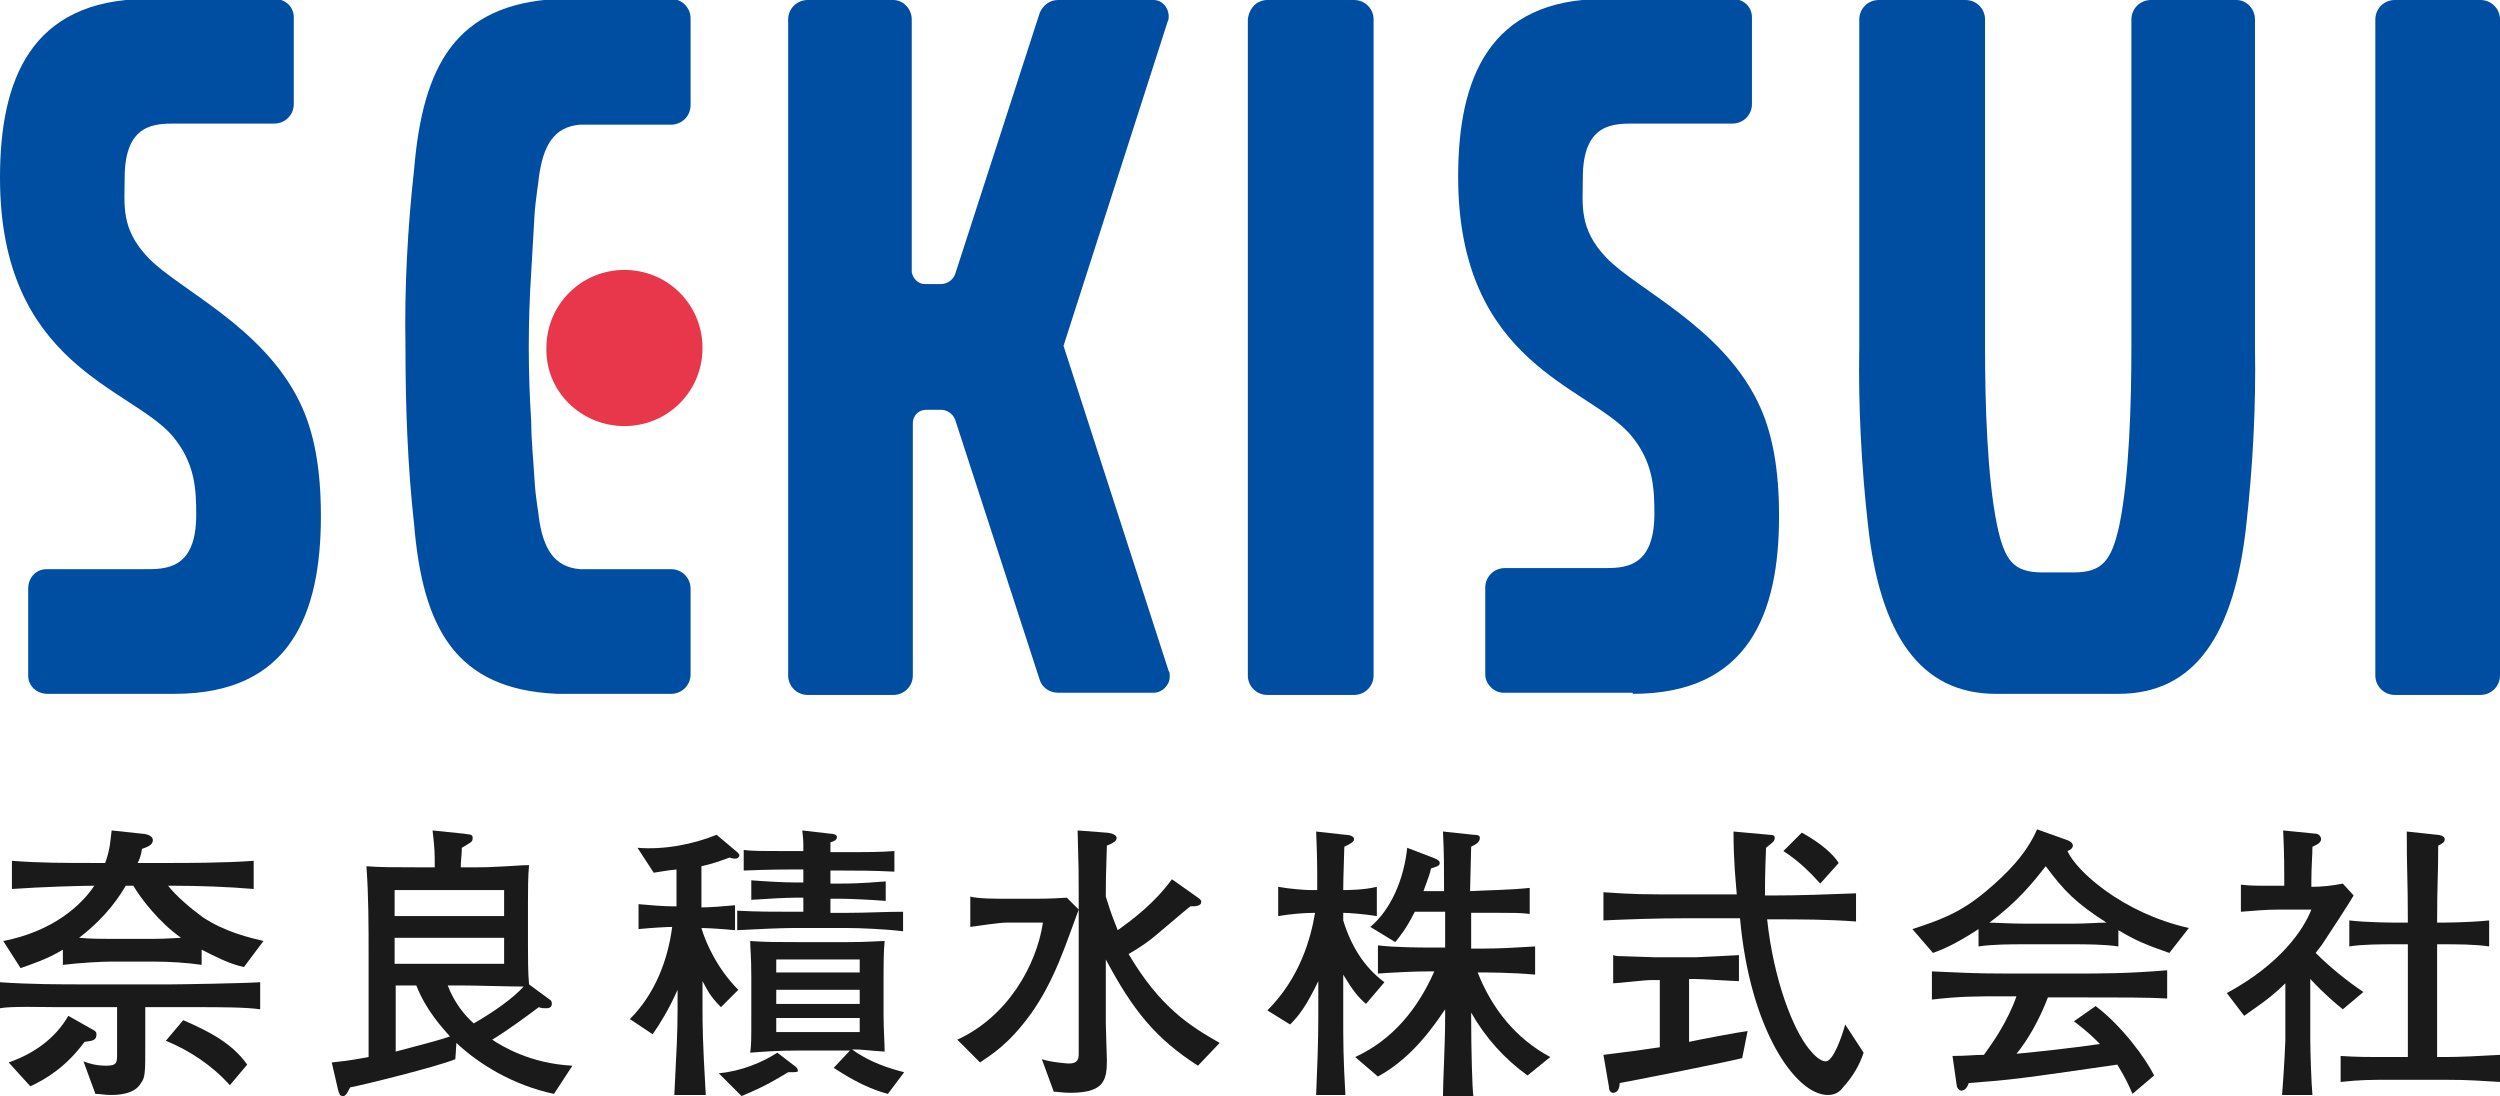
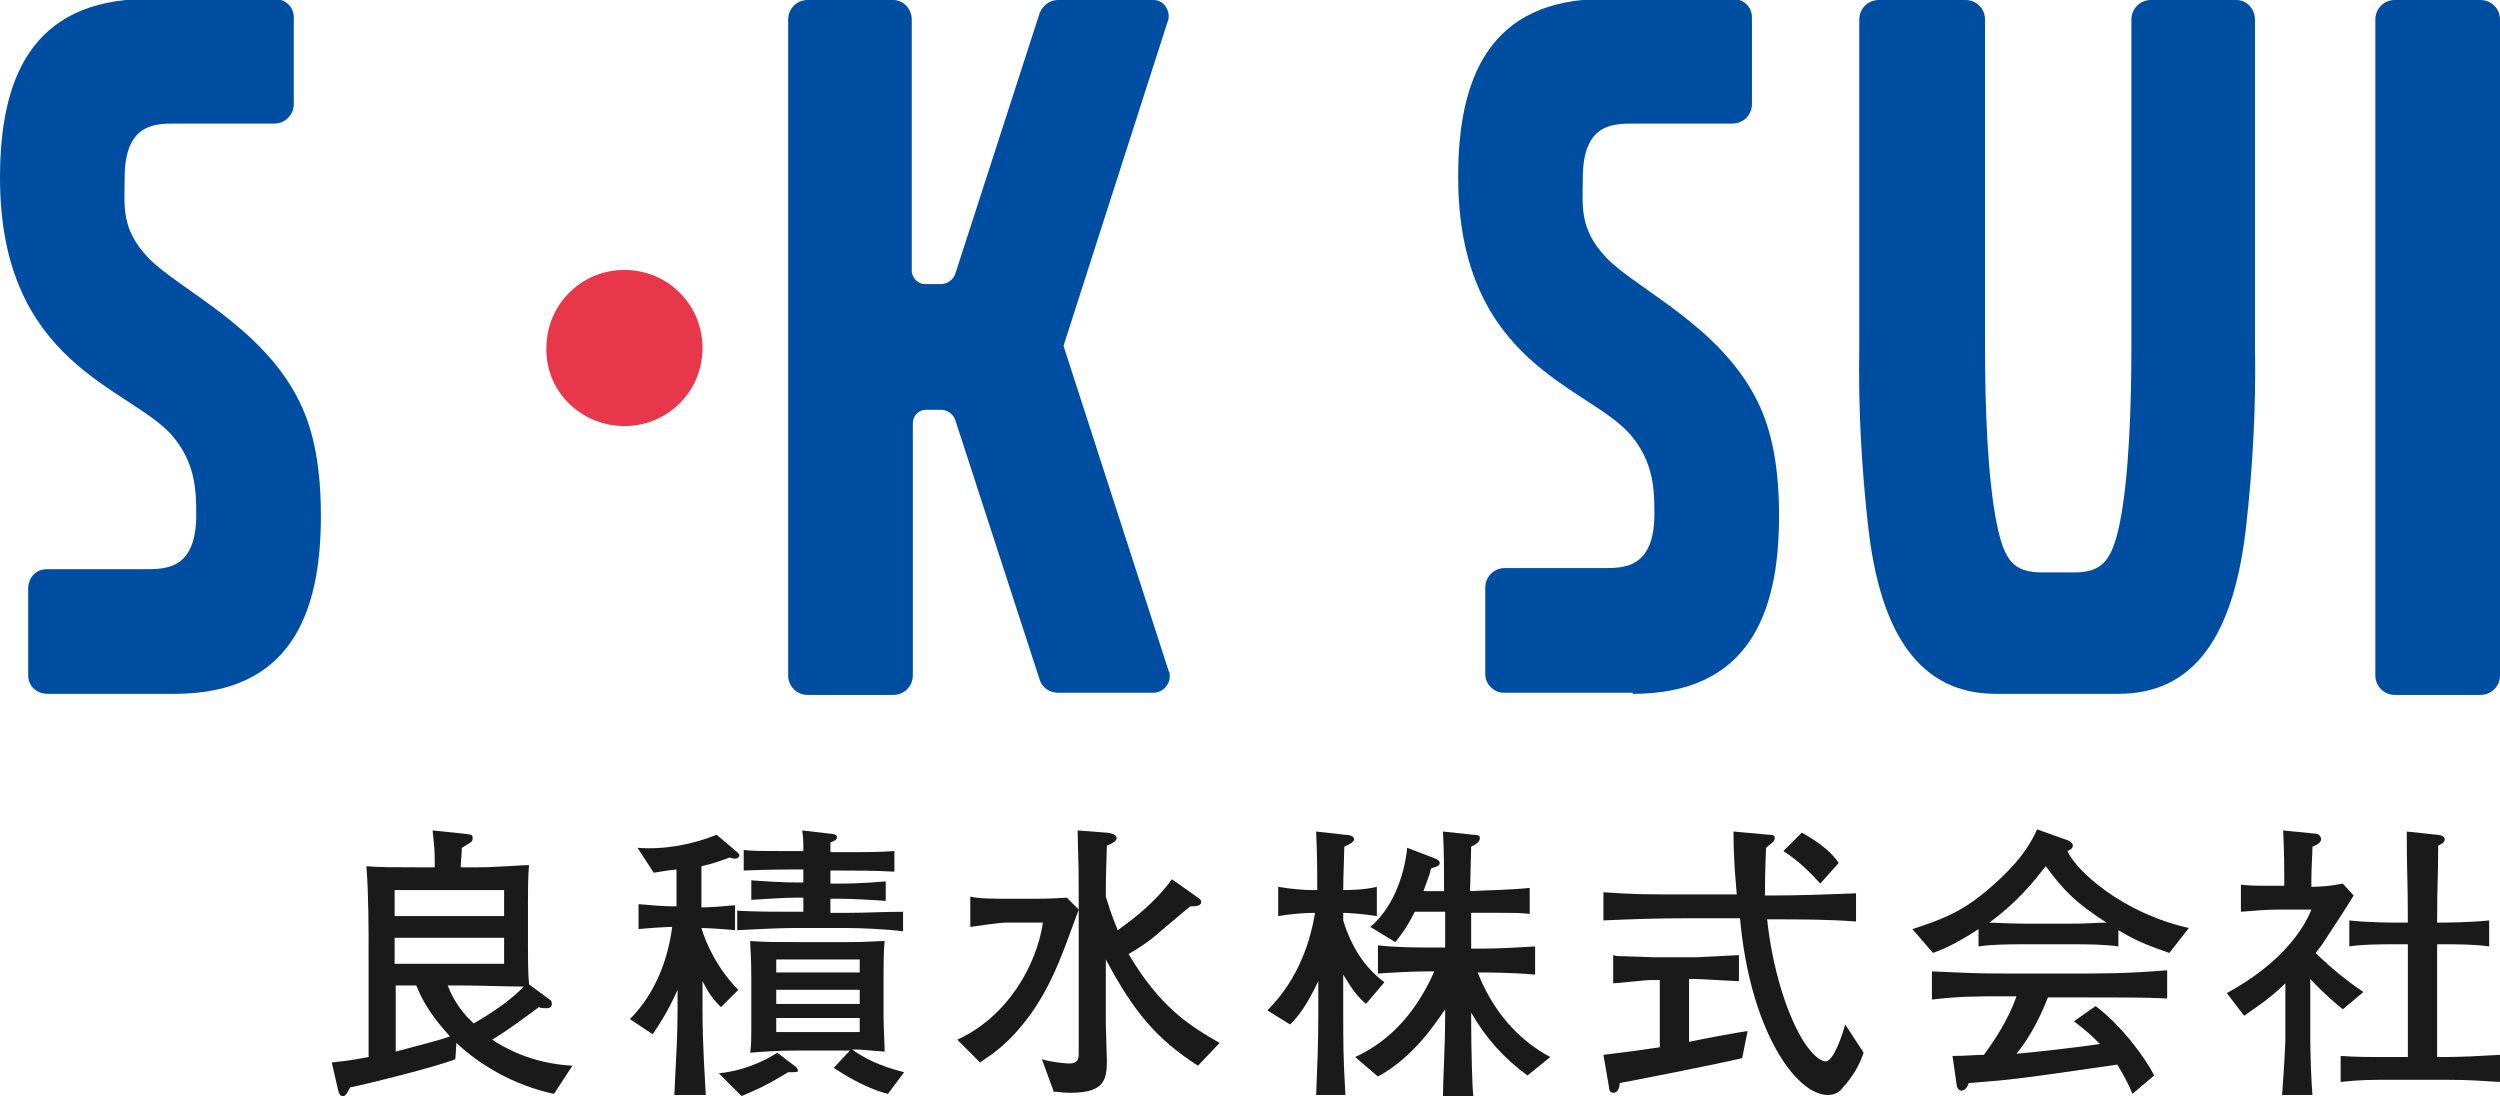
<svg xmlns="http://www.w3.org/2000/svg" version="1.1" id="レイヤー_1" x="0px" y="0px" viewBox="0 0 230.6 101.1" style="enable-background:new 0 0 230.6 101.1;" xml:space="preserve">
  <style type="text/css">
	.st0{fill:#004EA2;}
	.st1{fill:#E8374A;}
	.st2{fill:#1A1A1A;}
</style>
  <g id="レイヤー_2_1_">
    <g id="レイヤー_1-2">
-       <path class="st0" d="M116.9,0h8c1,0,1.8,0.8,1.8,1.8v60.5c0,1-0.8,1.8-1.8,1.8h-8c-1,0-1.8-0.8-1.8-1.8V1.8    C115.2,0.8,115.9,0,116.9,0z" />
      <path class="st0" d="M220.9,0h7.9c1,0,1.8,0.8,1.8,1.8v60.5c0,1-0.8,1.8-1.8,1.8h-7.9c-1,0-1.8-0.8-1.8-1.8V1.8    C219.1,0.8,219.9,0,220.9,0z" />
      <path class="st0" d="M16.1,64c10.7,0,13.5-7.4,13.5-16.4c0-4.3-0.6-7.8-2-10.6c-3.4-6.9-11.1-10.3-13.9-13.2    c-2.6-2.7-2.2-4.9-2.2-7.4c0-5.1,2.9-5,4.8-5h9c1,0,1.8-0.8,1.8-1.8v-8c0-1-0.8-1.7-1.8-1.7H13.5C2.8,0,0,7.4,0,16.4    c0,17.3,12,19.3,15.9,23.8c2.1,2.5,2.2,4.9,2.2,7.3c0,5.1-2.9,5-4.8,5h-9c-1,0-1.7,0.8-1.7,1.8v8c0,1,0.8,1.7,1.8,1.7    C4.4,64,16.1,64,16.1,64z" />
      <path class="st0" d="M150.6,64c10.7,0,13.5-7.4,13.5-16.4c0-4.3-0.6-7.8-2-10.6c-3.4-6.9-11.1-10.3-13.9-13.2    c-2.6-2.7-2.2-4.9-2.2-7.4c0-5.1,2.9-5,4.8-5h9c1,0,1.8-0.8,1.8-1.8l0,0v-8c0-1-0.8-1.7-1.8-1.7H148c-10.7,0-13.5,7.4-13.5,16.4    c0,17.3,12,19.3,15.9,23.8c2.1,2.5,2.2,4.9,2.2,7.3c0,5.1-2.9,5-4.8,5h-9c-1,0-1.8,0.8-1.8,1.8v8c0,0.9,0.8,1.7,1.7,1.7h11.9V64z" />
      <path class="st0" d="M195.4,64c7.1,0,10.7-5.5,11.8-15.6c0.6-5.4,0.9-10.9,0.8-16.4V1.8c0-1-0.8-1.8-1.7-1.8h-7.9    c-1,0-1.8,0.8-1.8,1.8l0,0V32c0,5.2-0.2,12-1.1,16.4c-0.7,3.2-1.5,4.4-4.2,4.4h-2.9c-2.7,0-3.5-1.1-4.2-4.4    c-0.9-4.4-1.1-11.2-1.1-16.4V1.8c0-1-0.8-1.8-1.8-1.8l0,0h-8c-1,0-1.8,0.8-1.8,1.8V32c-0.1,5.5,0.2,11,0.8,16.4    c1.1,10.1,4.8,15.6,11.8,15.6H195.4z" />
      <path class="st0" d="M107.7,2c0.1-0.2,0.1-0.3,0.1-0.5c0-0.8-0.6-1.5-1.4-1.5l0,0h-8.8c-0.8,0-1.4,0.5-1.7,1.2l-7.8,24.1    c-0.2,0.5-0.7,0.9-1.3,0.9h-1.5c-0.6,0-1.1-0.5-1.2-1.1V1.8c0-1-0.8-1.8-1.7-1.8l0,0h-7.9c-1,0-1.8,0.8-1.8,1.8v60.5    c0,1,0.8,1.8,1.8,1.8h7.9c1,0,1.8-0.8,1.8-1.8V39c0-0.6,0.5-1.2,1.2-1.2l0,0h1.4c0.6,0,1.1,0.4,1.3,0.9l7.8,24    c0.2,0.7,0.9,1.2,1.7,1.2h8.8c0.8,0,1.5-0.7,1.5-1.5c0-0.2,0-0.4-0.1-0.5l-9.7-30L107.7,2z" />
-       <path class="st0" d="M49,25.1c0.1-1.6,0.2-3.6,0.3-5.2s0.4-3.2,0.4-3.5c0.4-3,1.4-4.7,3.8-4.9h8.4c1,0,1.8-0.8,1.8-1.8v-8    c0-1-0.8-1.8-1.8-1.8H51.4C42,0.4,39,6.1,38.2,15.6C37.6,21,37.3,26.5,37.4,32c0,5.5,0.2,11,0.8,16.4C39,57.9,42,63.6,51.4,64    h10.5c1,0,1.8-0.8,1.8-1.8v-7.9c0-1-0.8-1.8-1.8-1.8h-8.4c-2.4-0.2-3.4-1.9-3.8-4.8c0-0.3-0.3-1.7-0.4-3.5S49,40.6,49,38.9    C48.7,34.3,48.7,29.7,49,25.1z" />
      <path class="st1" d="M57.6,39.3c4,0,7.2-3.2,7.2-7.2s-3.2-7.2-7.2-7.2s-7.2,3.2-7.2,7.2l0,0C50.3,36.1,53.6,39.3,57.6,39.3z" />
    </g>
  </g>
  <g>
-     <path class="st2" d="M18.6,92.9h-5.2v3.5c0,2.5,0,3-0.4,3.5c-0.6,1.1-2.3,1.1-2.8,1.1c-0.5,0-1-0.1-1.4-0.1l-1.1-3   c0.5,0.2,1.2,0.4,2.1,0.4c1,0,1-0.3,1-1.1v-4.3H5.3C4,92.9,1,92.8,0,93v-2.4c2.8,0.2,5.5,0.2,8.2,0.2h7.5c1,0,6.8-0.1,8.3-0.2v2.5   C22.8,92.9,20,92.9,18.6,92.9z M22.5,89.2c-1.4-0.3-2.7-1-3.9-1.6V89c-1.3-0.2-3-0.3-4.3-0.3h-4.2c-0.6,0-2.7,0.1-4.3,0.3v-1.4   c-1.5,0.9-2.8,1.3-3.9,1.7l-1.6-2.5c4.6-0.9,7.2-3.3,8.4-5.1c-1.2,0-4.8,0.1-7.6,0.3v-2.6c2.5,0.2,4.9,0.2,7.4,0.2h1.2   c0.5-1.3,0.5-2.4,0.6-3l2.8,0.3c0.2,0,1,0.1,1,0.6c0,0.4-0.4,0.6-1,0.8c-0.1,0.6-0.2,0.9-0.4,1.3h3.2c1.1,0,4.9,0,7.5-0.2V82   c-2.3-0.2-5.1-0.3-7.5-0.3h-0.4c0.8,1,2.1,2.1,3.2,2.9c2.1,1.4,4.4,1.9,5.6,2.2L22.5,89.2z M7.8,96.1c-1.7,2.3-3.5,3.4-5,4.1   l-2-2.2c2.3-0.8,4.3-2.2,5.5-4.3L8.6,95c0.2,0.1,0.3,0.2,0.3,0.4C8.9,96,8.5,96,7.8,96.1z M12.3,81.7h-0.7   c-1.1,1.9-2.6,3.5-4.3,4.8c1,0.1,2.1,0.1,2.7,0.1h4.2c1.1,0,2.3-0.1,2.5-0.1C14.7,85.1,13,82.9,12.3,81.7z M21.2,100.1   c-1.6-1.8-3.7-3.2-5.9-4.1l1.6-1.9c2.3,1,4.5,2.1,5.9,4.1L21.2,100.1z" />
    <path class="st2" d="M51.1,100.9c-3.8-0.8-7-2.8-9-4.7L42,97.7c-1.7,0.7-8.6,2.4-9.7,2.6c-0.4,0.8-0.5,0.8-0.7,0.8   c-0.3,0-0.3-0.3-0.4-0.5L30.6,98c0.8-0.1,1.3-0.1,3.4-0.5v-9.3c0-2.8,0-5.6-0.2-8.3c1.1,0.1,2.6,0.1,4.5,0.1h1.8   c0-1.5,0-1.6-0.2-3.4l2.9,0.3c0.5,0.1,0.8,0,0.8,0.4s-0.2,0.4-1,0.9c0,0.5-0.1,1.3-0.1,1.8h1.6c0.7,0,0.9,0,2.7-0.1   c1.5-0.1,1.7-0.1,2-0.1c-0.1,0.9-0.1,2.6-0.1,3.4v3.9c0,1,0,2.8,0.1,3.7l1.9,1.4c0.2,0.1,0.2,0.3,0.2,0.4c0,0.4-0.4,0.4-0.5,0.4   c-0.2,0-0.5,0-0.7-0.1c-0.8,0.6-2.8,2.1-4.3,3c0.9,0.6,3.5,2.2,7.4,2.4L51.1,100.9z M46.4,82.1H36.4v2.4h10.1V82.1z M46.4,86.5   H36.4v2.4h10.1V86.5z M38.4,90.9h-1.9V97c2.6-0.7,4.2-1.1,5-1.4C40.8,94.8,39.3,93.2,38.4,90.9z M42.7,90.9h-1.4   c0.6,1.6,1.6,2.8,2.4,3.5c1.9-1.1,3.6-2.3,4.6-3.4C47,91,43.9,90.9,42.7,90.9z" />
    <path class="st2" d="M66.5,92.9c-1.1-1.1-1.3-1.7-1.7-2.4v2.4c0,1.6,0,3,0.3,8.1h-2.9c0.2-4.1,0.3-5.6,0.3-8v-1.7   c-0.8,1.8-1.6,3.1-2.3,4.1l-2.1-1.4c2.3-2.3,3.5-5.4,3.9-8.5c-0.6,0-2.1,0.1-3.1,0.2v-2.3c1,0.1,2.4,0.2,3.1,0.2h0.4v-3.4   c-1,0.1-1.4,0.2-2.1,0.3l-1.5-2.3c2.4,0.2,5.1-0.3,7.3-1.2l1.9,1.6c0.1,0.1,0.2,0.2,0.2,0.3c0,0.1-0.1,0.3-0.4,0.3   c-0.1,0-0.2,0-0.5-0.1c-1.1,0.4-1.7,0.6-2.6,0.8v3.8c0.7,0,2.1-0.1,3.1-0.2v2.3c-1-0.1-2.5-0.2-3.1-0.2c0.4,1.4,1.5,3.8,3.4,5.7   L66.5,92.9z M73.1,98.9c-0.1,0-0.2,0-0.4,0c-1,0.6-2.1,1.3-4.3,2.2L66.3,99c2.1-0.2,4-1,5.4-1.9l1.7,1.3c0.1,0.1,0.2,0.2,0.2,0.4   C73.6,98.9,73.2,98.9,73.1,98.9z M78.2,85.6h-5.1c-1,0-3.3,0.1-5.1,0.2V84c1.7,0.1,3.5,0.1,5.1,0.1h1v-1.3h-0.7   c-0.8,0-2.7,0.1-4.1,0.2v-1.8c1.3,0.1,3,0.2,4.1,0.2h0.7v-1.2H73c-0.3,0-2.1,0-4.4,0.1v-1.9c0.8,0.1,1.4,0.1,4.4,0.1h1.1   c0-1,0-1-0.1-1.9l2.6,0.3c0.3,0,0.6,0.1,0.6,0.3c0,0.3-0.3,0.4-0.6,0.5v0.9h1.2c2.4,0,3.3,0,4.7-0.1v1.9c-1.9-0.1-3.6-0.1-4.7-0.1   h-1.2v1.2h1c0.5,0,1.7,0,4.1-0.2v1.8c-1.2-0.1-3.3-0.2-4.1-0.2h-1v1.3h1.6c1.7,0,3.4-0.1,5.1-0.1v1.8   C81.7,85.7,79.3,85.6,78.2,85.6z M81.9,100.9c-2.3-0.6-4.2-1.9-5-2.4l1.5-1.6c-0.2,0-1.5,0-1.8,0h-2.8c-2.1,0-3.3,0.1-4.6,0.2   c0.1-0.8,0.1-1,0.1-3.2v-3.8c0-1.9-0.1-2.6-0.1-3.3c1.4,0.1,2.4,0.1,4.4,0.1h4.6c1.9,0,2.8-0.1,3.4-0.1c-0.1,0.9-0.1,2.5-0.1,3v3.9   c0,1.1,0.1,2.6,0.1,3.3c-1.6-0.1-1.9-0.2-3-0.2c1.6,1.2,3.6,1.8,4.8,2.1L81.9,100.9z M79.3,88.5h-7.7v1.2h7.7V88.5z M79.3,91.3   h-7.7v1.3h7.7V91.3z M79.3,93.9h-7.7v1.3h7.7V93.9z" />
    <path class="st2" d="M95.1,93.5c-2.1,2.9-3.7,3.8-4.7,4.5l-2.1-2.1c4.6-2.1,7.3-6.8,7.9-10.8h-3.3c-0.8,0-2.6,0.3-3.4,0.4v-2.8   c0.7,0.2,2.4,0.2,3.2,0.2h2.9c0.2,0,1.4,0,2.8-0.1l1.1,1.1C98.3,87.1,97.3,90.4,95.1,93.5z M110.5,98.3c-3.9-2.5-6-5.1-8.5-9.8v2.7   c0,0.5,0,0.8,0,3.2c0,0.6,0.1,3,0.1,3.4c0,1.9-0.3,3-3.4,3c-0.7,0-1.1-0.1-1.5-0.1l-1.1-3c0.9,0.3,2.4,0.4,2.5,0.4   c0.8,0,0.9-0.4,0.9-0.9V82.7c0-2.1,0-2.6-0.1-6.1l2.6,0.2c0.2,0,1,0.1,1,0.5c0,0.3-0.4,0.5-0.9,0.7c-0.1,2.8-0.1,3.5-0.1,4.7   c0.2,0.6,0.4,1.4,1.1,3.1c1.4-1,3.4-2.5,5-4.7l2.4,1.7c0.3,0.2,0.3,0.3,0.3,0.4c0,0.4-0.6,0.4-1,0.4c-0.4,0.3-0.6,0.5-3.1,2.6   c-0.7,0.6-1.4,1.1-2.6,1.8c2.9,4.9,5.6,6.6,8.4,8.2L110.5,98.3z" />
    <path class="st2" d="M126,92.6c-0.7-0.6-1.2-1.2-2.1-2.7v3.9c0,2.3,0,3.7,0.2,7.2h-2.7c0.1-2.4,0.2-4.8,0.2-7.2v-3.3   c-1.1,2.3-1.8,3.2-2.6,4l-2.1-1.3c3-3,4-6.6,4.4-9c-1,0-2.2,0.1-3.4,0.3v-2.7c1.1,0.2,2.5,0.3,3,0.3h0.6c0-2.6,0-2.9-0.1-5.4   l2.7,0.3c0.3,0,0.8,0.1,0.8,0.4c0,0.1,0,0.3-0.9,0.7c-0.1,3.2-0.1,3.5-0.1,4c0.3,0,1.9,0,3.1-0.3v2.7c-1.2-0.2-2.7-0.3-3.1-0.3v0.7   c0.7,2.3,1.9,4.3,3.8,5.7L126,92.6z M140.9,99.2c-2.1-1.5-3.9-3.5-5.2-5.8v0.4c0,3,0.1,6.6,0.2,7.3h-2.8c0-1.4,0.2-4.7,0.2-7.2   v-0.8c-0.9,1.3-2.9,4.4-6.2,6.2l-2.1-1.8c3.5-1.6,5.8-4.5,7.3-7.9h-0.4c-1.6,0-3.3,0.1-4.8,0.2v-2.6c1.6,0.2,4.1,0.2,4.8,0.2h1.4   v-3.3h-2.8c-0.8,1.6-1.4,2.3-1.8,2.8l-2.3-1.4c1.9-1.6,3.1-4.4,3.4-7.3l2.6,1c0.2,0.1,0.4,0.2,0.4,0.4c0,0.2-0.1,0.3-0.8,0.5   c-0.1,0.5-0.3,1-0.7,2.1h1.9c0-2.5,0-3.3-0.1-5.5l2.8,0.3c0.5,0,0.6,0.1,0.6,0.3c0,0.4-0.4,0.6-0.8,0.8l-0.1,4.1   c1.8-0.1,3.6-0.1,5.5-0.3v2.4c-0.8-0.1-1.6-0.1-2.8-0.1h-2.1c-0.2,0-0.4,0-0.5,0v3.3h1c1.6,0,3.3-0.1,4.9-0.2v2.6   c-2.1-0.2-4.7-0.2-4.9-0.2h-0.4c1.3,3.3,3.5,6.1,6.7,7.8L140.9,99.2z" />
    <path class="st2" d="M170,100.3c-0.3,0.4-0.7,0.7-1.4,0.7c-3,0-7.2-6.1-8.1-16.3h-4.9c-2.9,0-5.5,0.1-7.7,0.2v-2.6   c2.9,0.2,3.5,0.2,7.7,0.2h4.6c-0.1-1.3-0.3-3-0.3-5.8l3.3,0.3c0.4,0,0.5,0.1,0.5,0.3c0,0.3-0.2,0.4-0.8,0.9   c-0.1,2.4-0.1,3.6-0.1,4.4h0.6c2.6,0,5.2-0.1,7.8-0.2v2.6c-2.6-0.2-5.2-0.2-7.8-0.2h-0.4c0.6,5.6,2.4,10.2,3.9,12   c0.4,0.5,1,1.1,1.5,1.1c0.7,0,1.5-2.3,1.8-3.4l1.7,2.6C171.5,98.3,170.9,99.3,170,100.3z M160.7,97.6c-2,0.5-10.7,2.2-11.3,2.3   c0,0.3-0.1,0.9-0.6,0.9c-0.3,0-0.4-0.3-0.4-0.6l-0.5-2.9c1.7-0.2,3.9-0.5,5.2-0.7v-6.2h-0.8c-0.6,0-3.1,0.3-3.5,0.3v-2.6   c0.3,0.1,0.5,0.1,0.9,0.1c0.5,0,2.5,0.1,3,0.1h3.7c0.3,0,3.9-0.2,4-0.2v2.4c-0.4,0-3.5-0.2-4.1-0.2h-0.5v5.8c0.9-0.2,4.6-0.9,5.4-1   L160.7,97.6z M167.9,81.5c-0.9-1-2-2.1-3.4-3l1.7-1.7c1.8,1,2.9,2,3.4,2.8L167.9,81.5z" />
    <path class="st2" d="M200.1,87.9c-2.3-0.8-3.2-1.2-4.7-2.1v1.5c-1.3-0.2-3-0.2-4.3-0.2h-4.3c-1.3,0-3,0-4.3,0.2v-1.6   c-2.3,1.5-3.4,1.9-4.2,2.2l-1.9-2.2c2.4-0.8,4.3-1.4,6.8-3.5c1.9-1.6,3.7-3.4,4.7-5.7l2.8,1c0.3,0.1,0.5,0.3,0.5,0.5   c0,0.2-0.2,0.4-0.5,0.5c0.8,1.8,5,5.7,11.2,7.1L200.1,87.9z M191.2,92h-2.3c-0.8,2.1-1.9,4-2.9,5.2c2.1-0.2,4.9-0.5,7.7-0.9   c-0.7-0.7-1.1-1.1-2.4-2.1l2-1.4c2.4,1.8,4.6,4.8,5.4,6.4l-2,1.7c-0.3-0.7-0.6-1.4-1.4-2.7c-9,1.3-9.7,1.4-13.7,1.7   c-0.1,0.3-0.3,0.7-0.7,0.7c-0.1,0-0.3-0.1-0.4-0.4l-0.4-2.8c1.4,0,1.9-0.1,2.9-0.1c0.8-1.1,2.2-3.1,3-5.4h-1c-2.9,0-4.2,0-6.8,0.3   v-2.6c2.6,0.1,3.5,0.2,7,0.2h5.8c3.2,0,5.1,0,8.9-0.3v2.6C198.1,92,195.8,92,191.2,92z M188.7,79.9c-1.1,1.4-2.6,3.3-5.2,5.2   c0.3,0,2,0.1,3.4,0.1h4.3c1.1,0,2.5-0.1,3.1-0.1C191.5,83.3,190.4,82.2,188.7,79.9z" />
-     <path class="st2" d="M216.1,93.1c-0.6-0.5-1.6-1.3-3-2.8v5.6c0,1.1,0.1,4.1,0.2,5.1h-2.8c0.2-2.6,0.3-4.8,0.3-5v-5.3   c-1.5,1.5-3,2.4-3.8,3l-1.6-2.1c5-2.7,7.1-5.9,7.8-7.7h-3c-1.1,0-2.3,0.1-3.5,0.2v-2.5c0.9,0.1,1.1,0.1,3.1,0.1h0.9v-0.6   c0-1.3,0-2.1-0.1-4.5l3,0.3c0.3,0,0.5,0.3,0.5,0.5c0,0.4-0.6,0.6-0.8,0.7c0,0.7-0.1,1.9-0.1,3.1v0.6c1,0,1.9-0.1,2.9-0.3l1,1.1   c-0.4,0.7-2.3,3.6-2.7,4.2c-0.3,0.5-0.6,0.8-0.8,1.1c1.3,1.3,2.9,2.6,4.4,3.6L216.1,93.1z M225.5,99.6h-4.8c-2.1,0-3,0-4.8,0.2   v-2.4c1.5,0.1,2.2,0.1,4.8,0.1h1.4V87.1H221c-1.4,0-3.1,0-4.3,0.2v-2.4c1.7,0.2,4.1,0.2,4.3,0.2h1.1c0-4.1-0.1-4.6-0.1-8.4l2.8,0.3   c0.2,0,0.7,0.1,0.7,0.4c0,0.3-0.2,0.4-0.6,0.6c0,3-0.1,3.3-0.1,7.1h0.5c0,0,2.4,0,4.3-0.2v2.4c-1.3-0.2-3-0.2-4.3-0.2h-0.5v10.4   h0.8c1.2,0,3.4-0.1,5-0.2v2.5C228.7,99.7,228,99.6,225.5,99.6z" />
+     <path class="st2" d="M216.1,93.1c-0.6-0.5-1.6-1.3-3-2.8v5.6c0,1.1,0.1,4.1,0.2,5.1h-2.8c0.2-2.6,0.3-4.8,0.3-5v-5.3   c-1.5,1.5-3,2.4-3.8,3l-1.6-2.1c5-2.7,7.1-5.9,7.8-7.7h-3c-1.1,0-2.3,0.1-3.5,0.2v-2.5c0.9,0.1,1.1,0.1,3.1,0.1h0.9v-0.6   c0-1.3,0-2.1-0.1-4.5l3,0.3c0.3,0,0.5,0.3,0.5,0.5c0,0.4-0.6,0.6-0.8,0.7c0,0.7-0.1,1.9-0.1,3.1v0.6c1,0,1.9-0.1,2.9-0.3l1,1.1   c-0.4,0.7-2.3,3.6-2.7,4.2c-0.3,0.5-0.6,0.8-0.8,1.1c1.3,1.3,2.9,2.6,4.4,3.6L216.1,93.1M225.5,99.6h-4.8c-2.1,0-3,0-4.8,0.2   v-2.4c1.5,0.1,2.2,0.1,4.8,0.1h1.4V87.1H221c-1.4,0-3.1,0-4.3,0.2v-2.4c1.7,0.2,4.1,0.2,4.3,0.2h1.1c0-4.1-0.1-4.6-0.1-8.4l2.8,0.3   c0.2,0,0.7,0.1,0.7,0.4c0,0.3-0.2,0.4-0.6,0.6c0,3-0.1,3.3-0.1,7.1h0.5c0,0,2.4,0,4.3-0.2v2.4c-1.3-0.2-3-0.2-4.3-0.2h-0.5v10.4   h0.8c1.2,0,3.4-0.1,5-0.2v2.5C228.7,99.7,228,99.6,225.5,99.6z" />
  </g>
</svg>